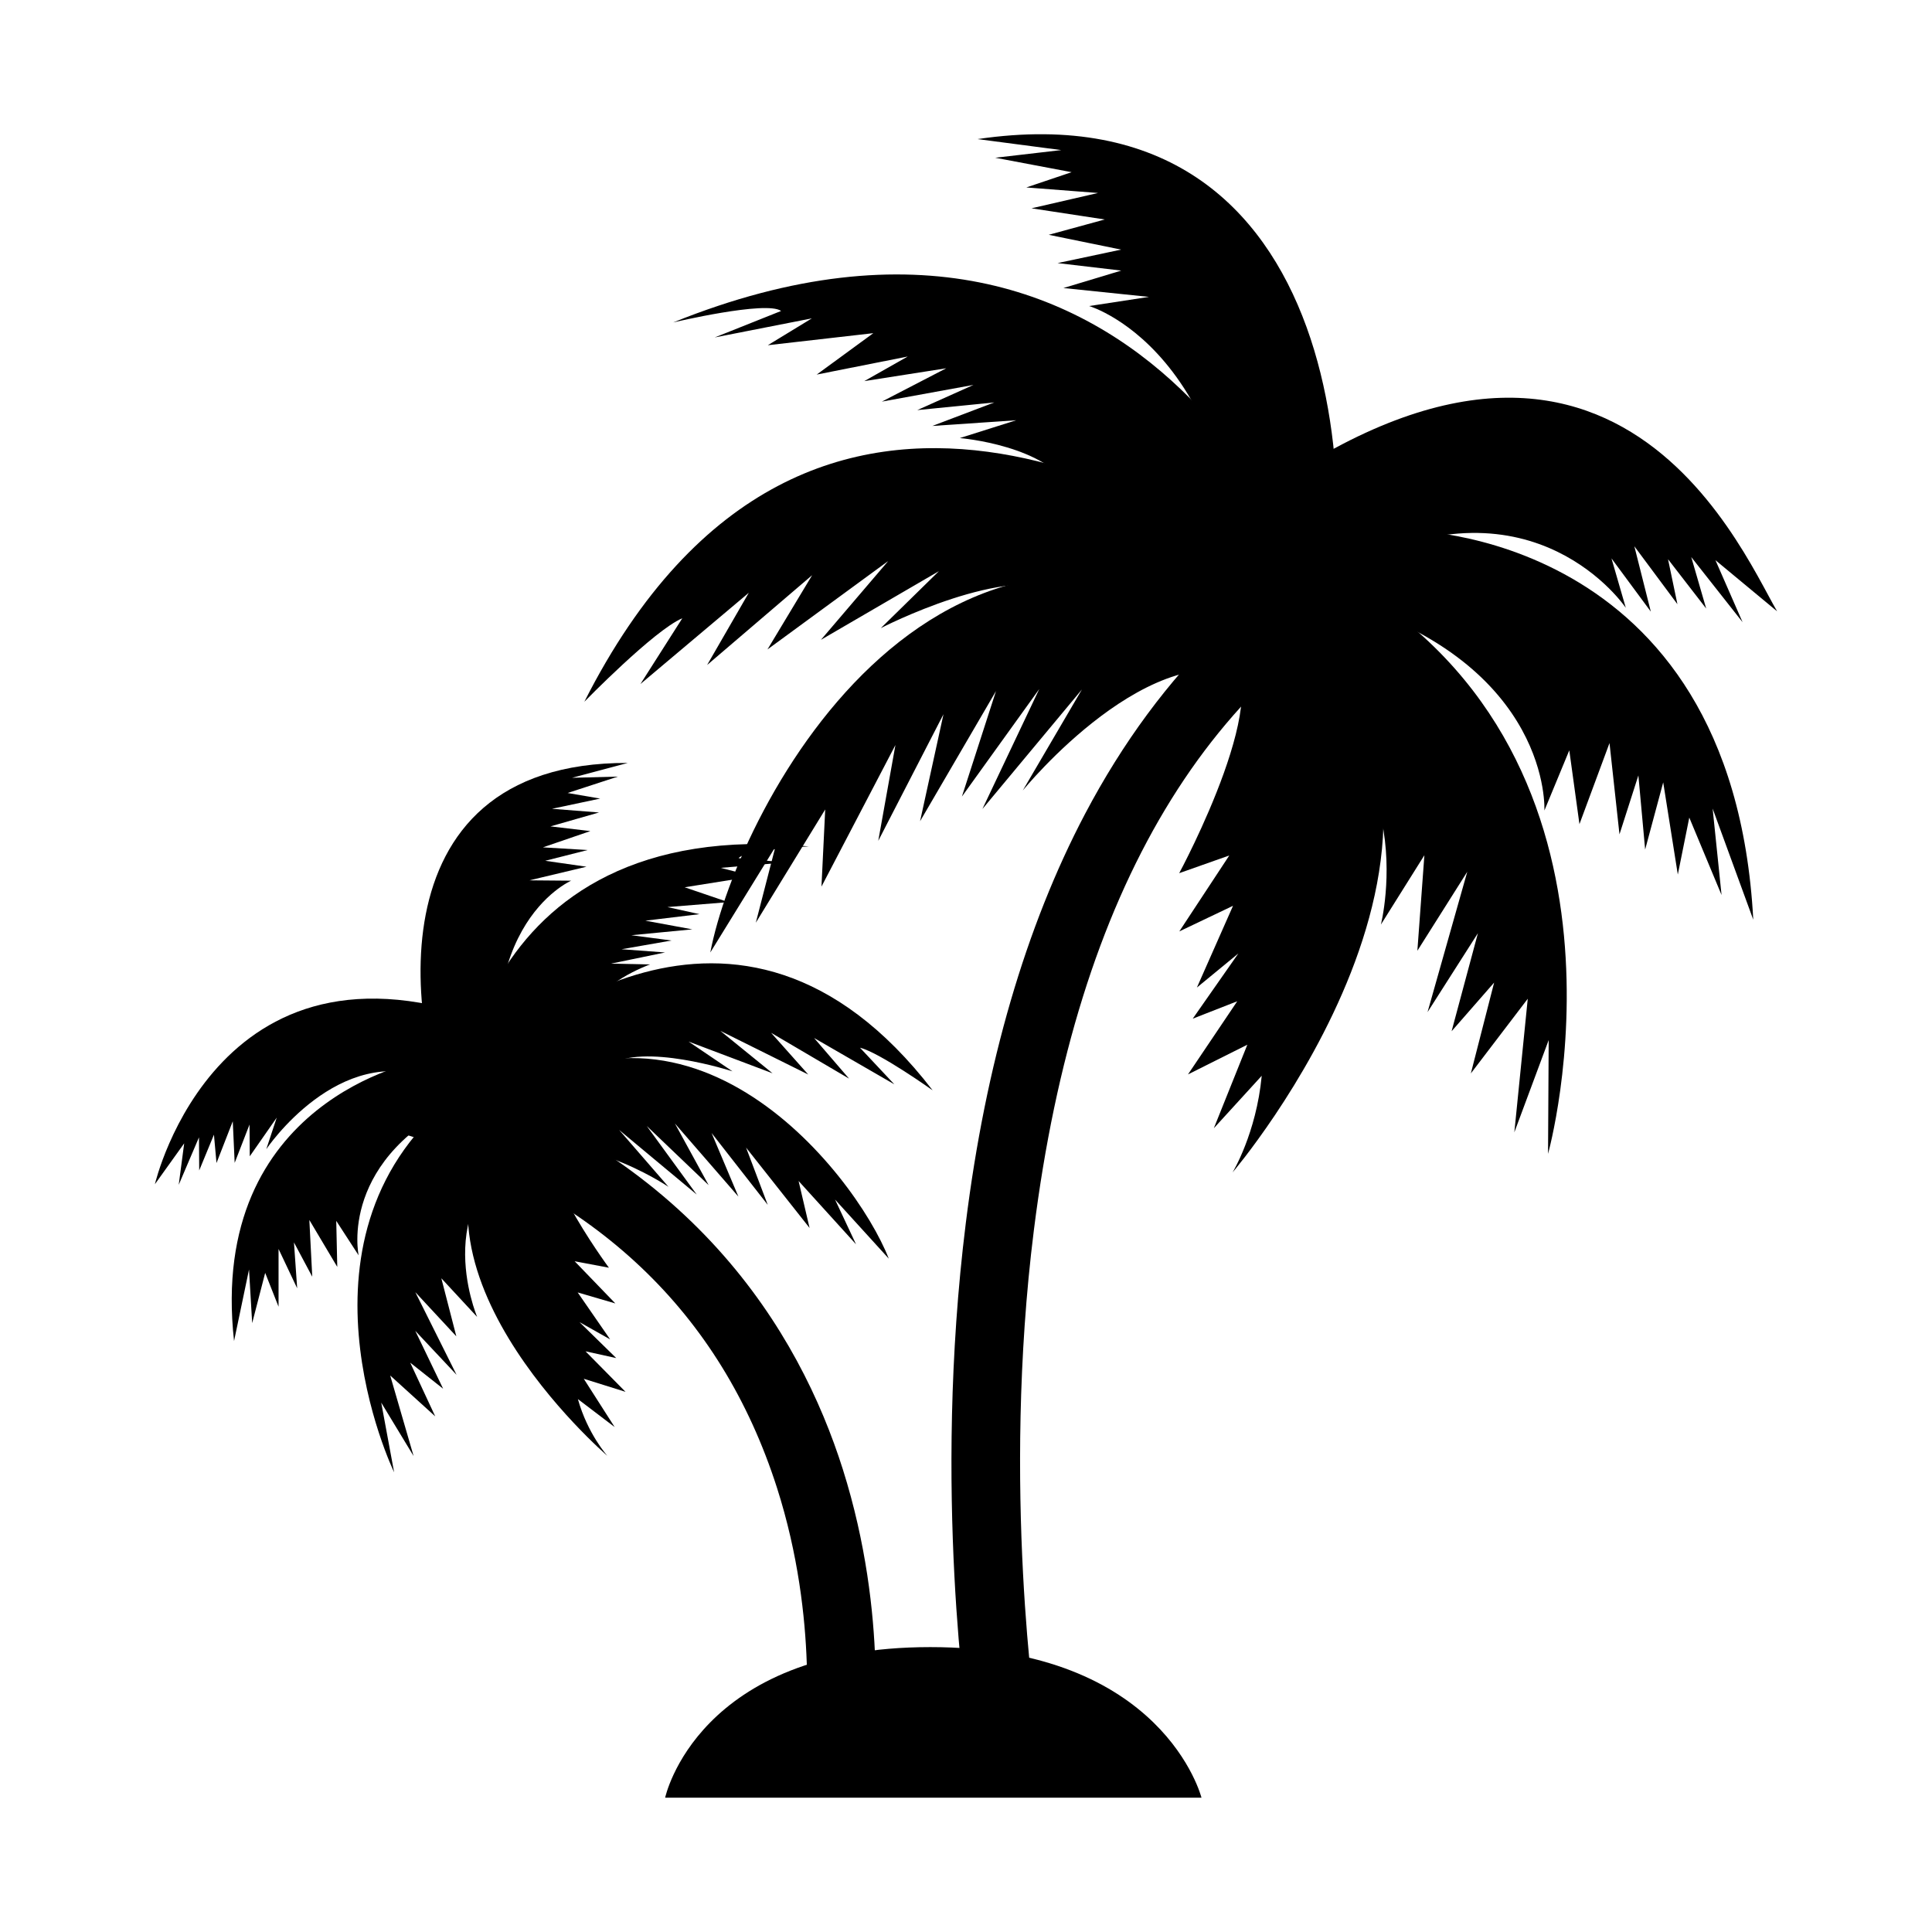
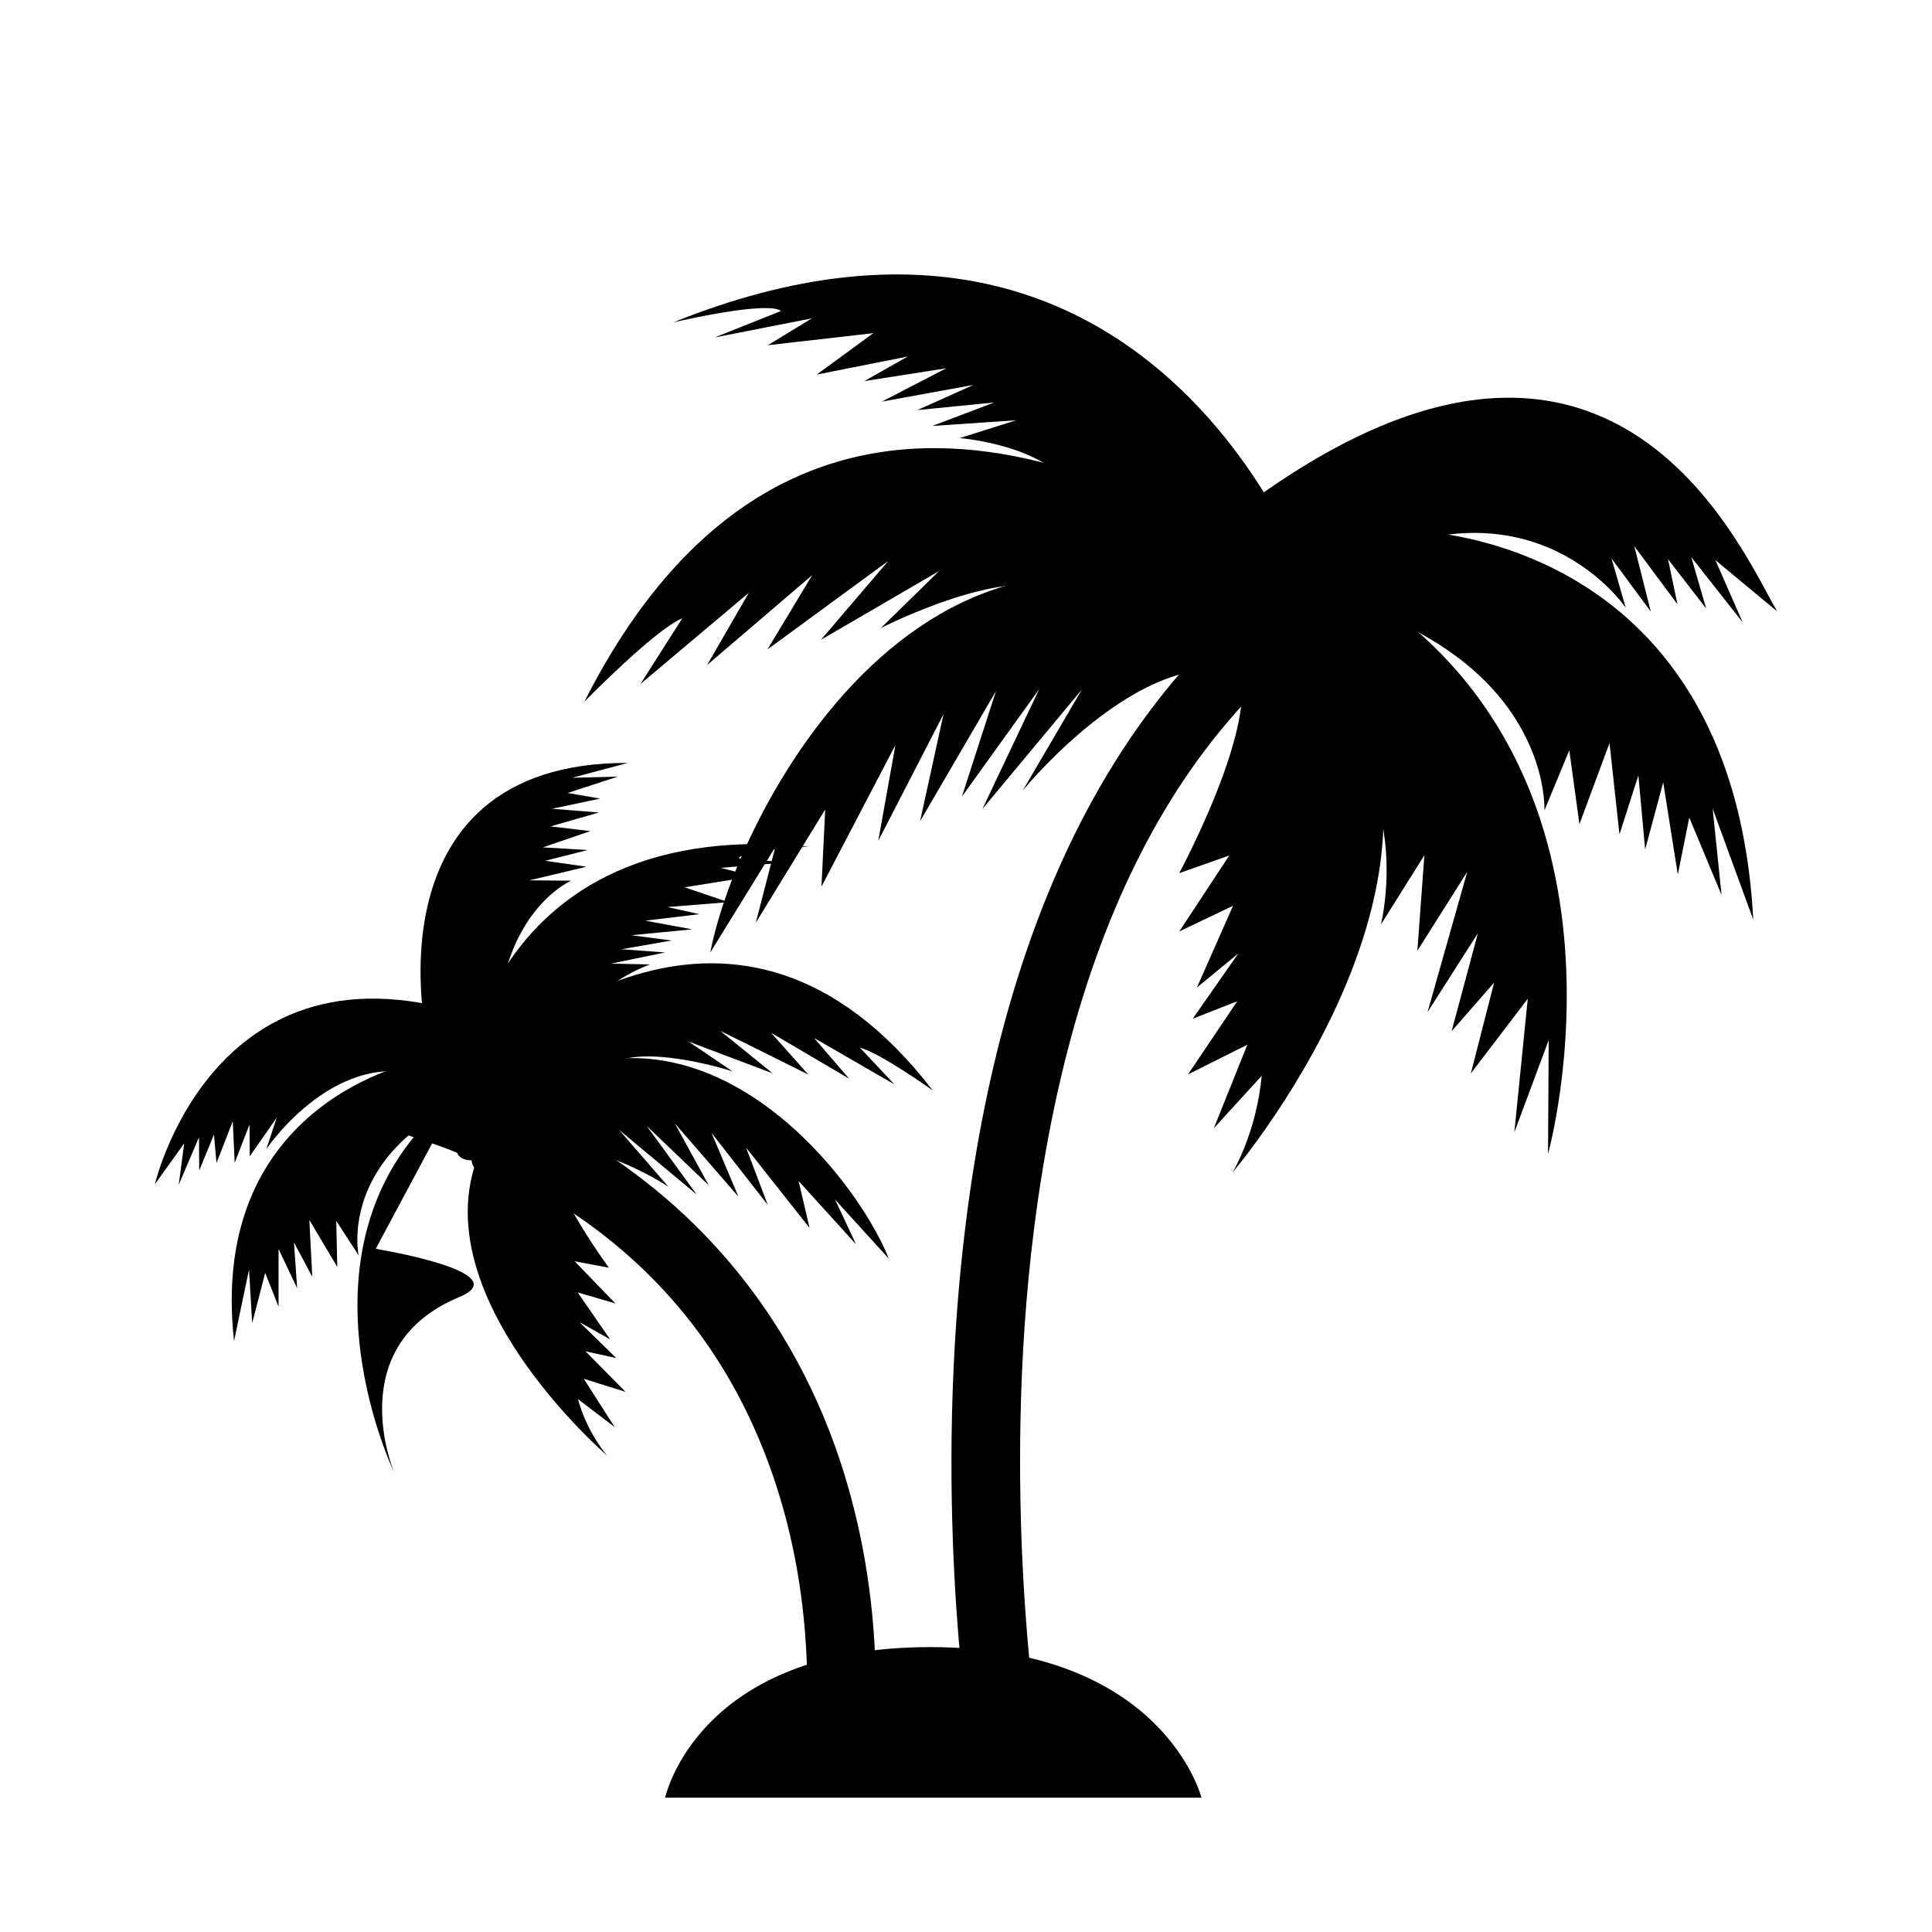
<svg xmlns="http://www.w3.org/2000/svg" fill="#000000" width="800px" height="800px" version="1.1" viewBox="144 144 512 512">
  <g>
    <path d="m482.7 296.7c-20.152-13.68-123.78-85.332-183.84 33.266 0 0 18.531-19.004 25.961-22.121l-11.098 17.43 28.719-24.184-11.051 19.145 27.836-23.805-11.84 19.68 32.008-23.441-17.84 20.891 31.27-18.199-15.398 15.098s33.852-17.523 49.199-9.539c-0.02 0.016 76.215 9.461 56.078-4.219z" />
    <path d="m486.31 315.77c-92.543-62.332-146.73 42.082-154.07 80.641l17.238-27.961-5.18 20.074 18.391-30.008-0.992 20.438 19.602-37.52-4.551 25.395 17.285-33.551-6.203 28.355 20.121-34.496-9.035 27.961 20.5-28.496-15.066 31.789 26.371-31.676-15.68 26.781s34.684-42.684 61.699-29.582c27.047 13.062 9.57-8.145 9.57-8.145z" />
    <path d="m496.13 314.81c-1.355-14.562-45.152-137.24-173.73-85.363 0 0 24.734-5.856 28.605-3.039l-17.602 7.019 25.742-5.055-11.668 7.117 27.961-3.195-15.004 10.973 24.121-4.785-11.508 6.519 21.711-3.402-17.055 8.832 24.277-4.426-14.891 6.676 20.402-2.031-16.422 6.234 22.23-1.512-14.941 4.723s23.379 1.875 29.82 14.059l-36.273-2.723s31.66 3.227 50.176 11.73c18.516 8.5 4.094 32.559 4.094 32.559s51.324 13.652 49.957-0.91z" />
-     <path d="m493.23 320.32c12.266-38.352 9.84-154.2-90.168-139.46l22.184 2.914-17.492 2.031 20.23 3.824-11.996 4.047 19.004 1.465-17.633 4.062 19.414 2.961-14.848 4.062 19.176 3.922-16.832 3.574 16.879 1.984-15.332 4.625 22.672 2.348-15.855 2.426s45.594 13.195 40.461 100.32c0.016-0.004 15.602 18.797 20.137-5.106z" />
    <path d="m486.4 306.7c62.598 56.113-15.762 148.01-15.762 148.01s6.297-10.344 7.731-25.617l-12.691 13.902 8.879-22.137-15.727 7.871 13.051-19.383-11.793 4.613 12.09-17.285-10.988 9.035 9.574-21.664-14.234 6.785 13.242-20.121-13.273 4.691s27.598-51.121 11.699-58.535c-13.176-2.152 18.203-10.168 18.203-10.168z" />
    <path d="m472.23 323.21c50.805 13.98 37.723 65.809 37.723 65.809l11.523-18.375-1.859 25.316 13.227-20.941-10.531 37.203 13.352-20.926-6.977 25.992 11.273-12.895-6.172 24.074 15.082-19.789-3.555 35.398 9.102-24.449-0.172 30.148s28.969-103.56-53.137-151.77c-0.004 0-54.586 18.105-28.879 25.207z" />
    <path d="m579.98 369.14-1.793-19.648-5.008 15.617-2.644-24.184-7.965 21.477-2.691-19.555-6.598 15.949s2.062-38.527-53.844-55.594c-20.137-12.391 17.129-18.656 17.129-18.656s86.527-0.52 92.07 103.19l-10.77-29.457 2.363 22.906-8.551-20.516-3.039 15.098-3.871-24.434" />
    <path d="m571.06 291.98 10.422 14.105-4.363-17.32 11.414 15.352-2.488-11.918 10.109 13.066-3.953-13.633 13.602 17.254-7.195-16.438 16.344 13.555c-10.125-17.301-47.531-107-154.26-17.461 0 0 24.262 33.348 41.344 5.481 48.695-24.922 72.816 11.051 72.816 11.051z" />
    <path d="m400.85 603.65c-0.395-2.613-9.777-64.504-0.898-135.55 5.242-42.082 15.887-78.547 31.582-108.38 19.98-37.91 48.16-65.164 83.805-80.926l7.336 16.547c-58.145 25.742-93.363 84.5-104.68 174.6-8.629 68.598 0.676 130.3 0.77 130.91z" />
    <path d="m305.17 426.4c9.086-6.25 32.938 1.512 32.938 1.512l-11.637-7.887 22.262 8.406-13.84-11.242 23.301 11.57-9.84-11.051 20.656 12.137-9.273-10.77 21.27 12.281-9.102-9.699c5.164 1.258 19.254 11.289 19.254 11.289-51.941-67.449-111.21-14.391-122.76-4.203-11.566 10.156 36.77-2.344 36.77-2.344z" />
    <path d="m278.94 451.32c16.043-10.406 42.211 7.195 42.211 7.195l-13.066-15.066 20.547 17.113-13.242-18.168 16.406 15.68-8.945-16.344 16.832 19.383-7.102-16.848 14.879 19.035-5.746-15.176 16.832 21.301-2.914-12.453 15.223 16.781-5.559-11.855 14.234 15.648c-8.988-23.004-55.562-82.262-108.66-35.895 0 0-7.984 20.059 8.074 9.668z" />
    <path d="m296.64 440.84s-13.648-11.777-3.606-20.012c10.078-8.234 29.426-15.617 29.426-15.617l-22.34 7.871c1.746-8.344 16.121-13.492 16.121-13.492l-10.312-0.219 14.328-2.961-11.539-0.852 13.242-2.312-10.645-1.402 16.152-1.559-12.438-2.297 14.344-1.73-8.5-1.875 16.121-1.309-11.555-3.938 18.262-2.914-8.723-2.234 17.191-1.434-12.438-1.133c1.906-2.312 18.609-3.117 18.609-3.117-90.906-8.613-95.266 71.746-93.379 80.625 1.887 8.883 31.676-8.09 31.676-8.09z" />
    <path d="m279.43 445.72c-13.539-55.625 15.934-68.328 15.934-68.328l-11.066-0.094 15.129-3.606-10.941-1.574 11.242-2.852-11.855-0.707 12.578-4.312-10.566-1.246 12.863-3.684-12.469-0.977 12.77-2.707-8.629-1.48 13.32-4.344-12.137 0.316 14.77-3.938c-69.715-0.234-58 74.578-45.234 98.133 5.856 14.953 14.293 1.398 14.293 1.398z" />
    <path d="m291.39 442.35c-9.477 5.949 13.98 37.609 13.98 37.609l-9.082-1.715 10.785 11.18-9.98-2.914 8.598 12.438-8.109-4.566 9.73 9.523-8.141-1.793 10.598 10.738-11.066-3.465 8.188 12.801-9.746-7.414c2.598 9.258 7.809 15.035 7.809 15.035s-60.867-52.176-26.465-92.102c-0.008 0.016 21.215 2.172 12.902 4.644z" />
-     <path d="m265.59 433.79c-47.879 36.777-17.145 100.38-17.145 100.38l-3.418-18.469 8.582 14.168-6.203-21.348 11.934 10.832-6.629-14.234 8.723 6.91-7.383-15.344 10.941 11.652-10.926-21.898 10.863 11.699-3.969-15.383 9.492 10.25s-14.168-33.379 17.223-46.414c15.859-6.617-22.086-12.805-22.086-12.805z" />
+     <path d="m265.59 433.79c-47.879 36.777-17.145 100.38-17.145 100.38s-14.168-33.379 17.223-46.414c15.859-6.617-22.086-12.805-22.086-12.805z" />
    <path d="m217.82 474.99v15.305l-3.543-8.973-3.449 13.32-0.836-14.199-3.965 18.949c-7.07-63.906 48.902-74.141 48.902-74.141s24.891 0.473 13.082 9.855c-34.621 15.508-28.969 41.578-28.969 41.578l-5.934-9.145 0.27 12.203-7.398-12.438 0.77 15.035-4.848-9.086 0.852 12.156" />
    <path d="m210.19 450.43 7.148-10.25-2.769 8.359s19.191-28.543 43.957-18.562c15.996 13.633 19.68-13.367 19.68-13.367-76.219-31.66-93.156 41.219-93.156 41.219l7.762-10.832-1.449 10.988 5.367-12.578 0.062 8.77 3.906-9.477 0.676 7.512 4.312-11.066 0.504 11.02 3.938-10.156z" />
    <path d="m375.16 607.47-17.965-2.457c0.047-0.285 4-31.488-7.289-66.738-14.91-46.508-48.191-78.059-98.953-93.789l5.383-17.32c70.988 22.012 99.566 69.934 111.04 106.27 12.328 39.066 7.984 72.613 7.781 74.031z" />
    <path d="m462.41 620.41h-142.14s8.438-39.91 70.266-39.91 71.871 39.91 71.871 39.91z" />
  </g>
</svg>